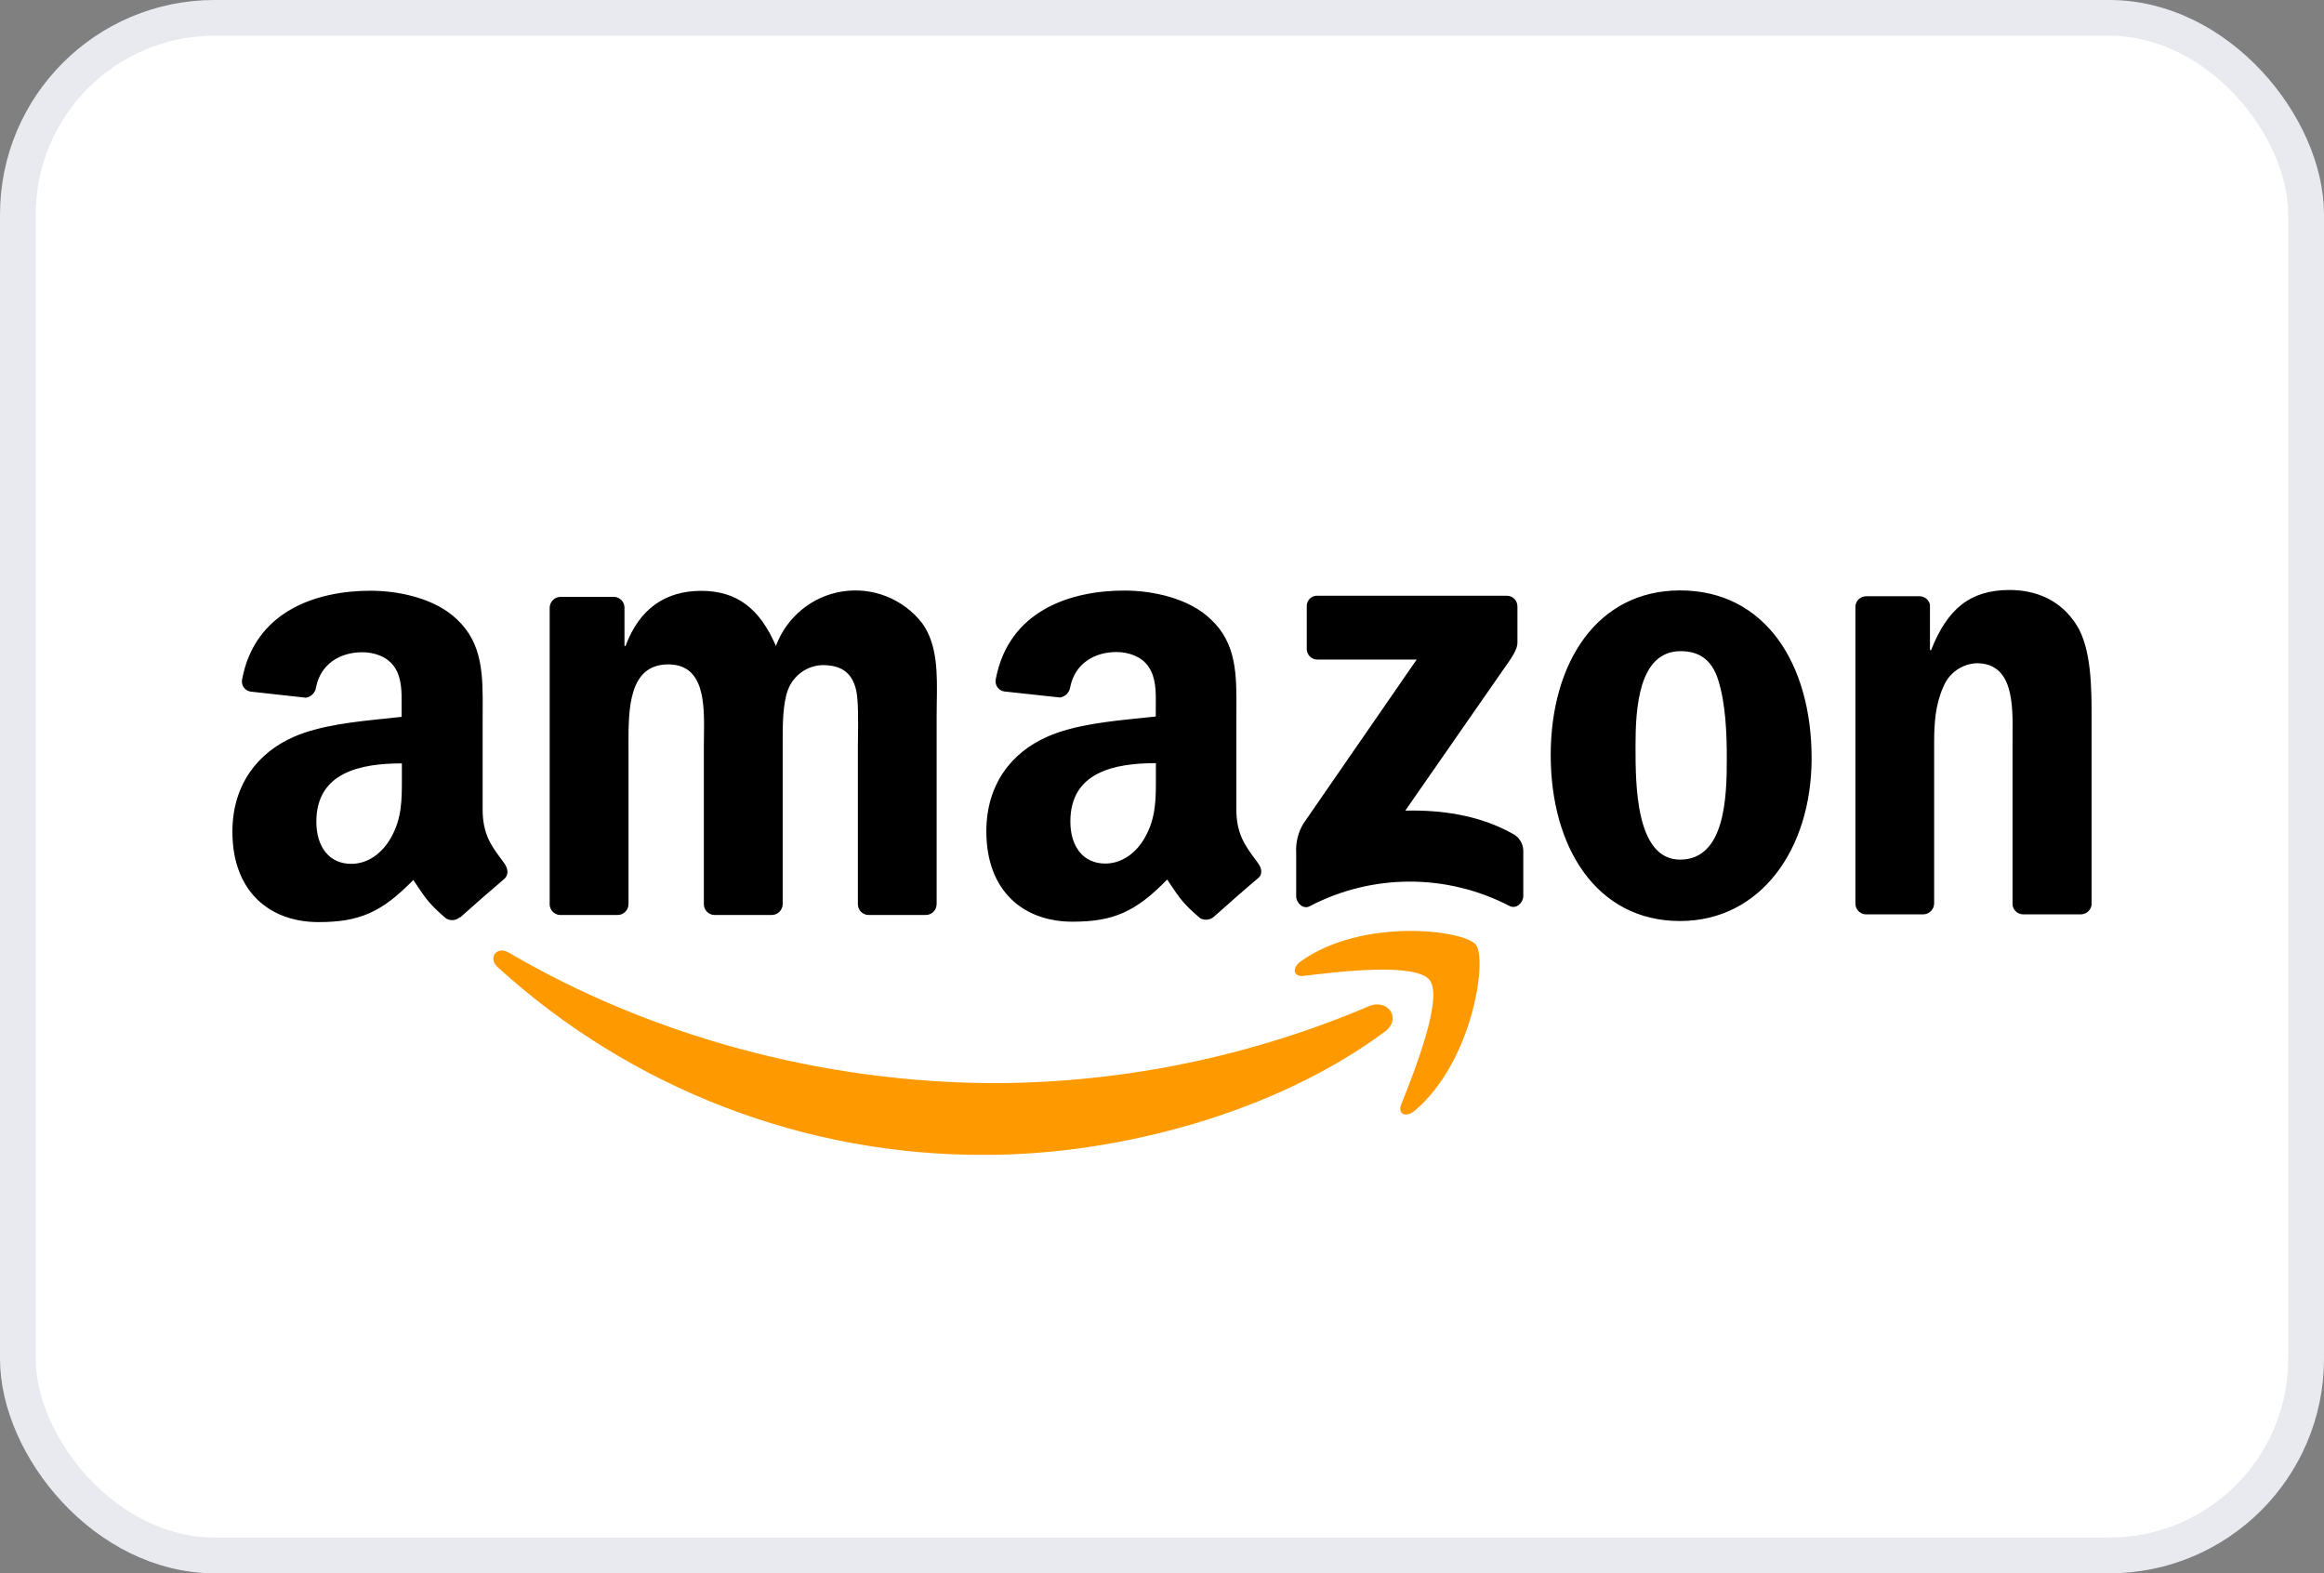
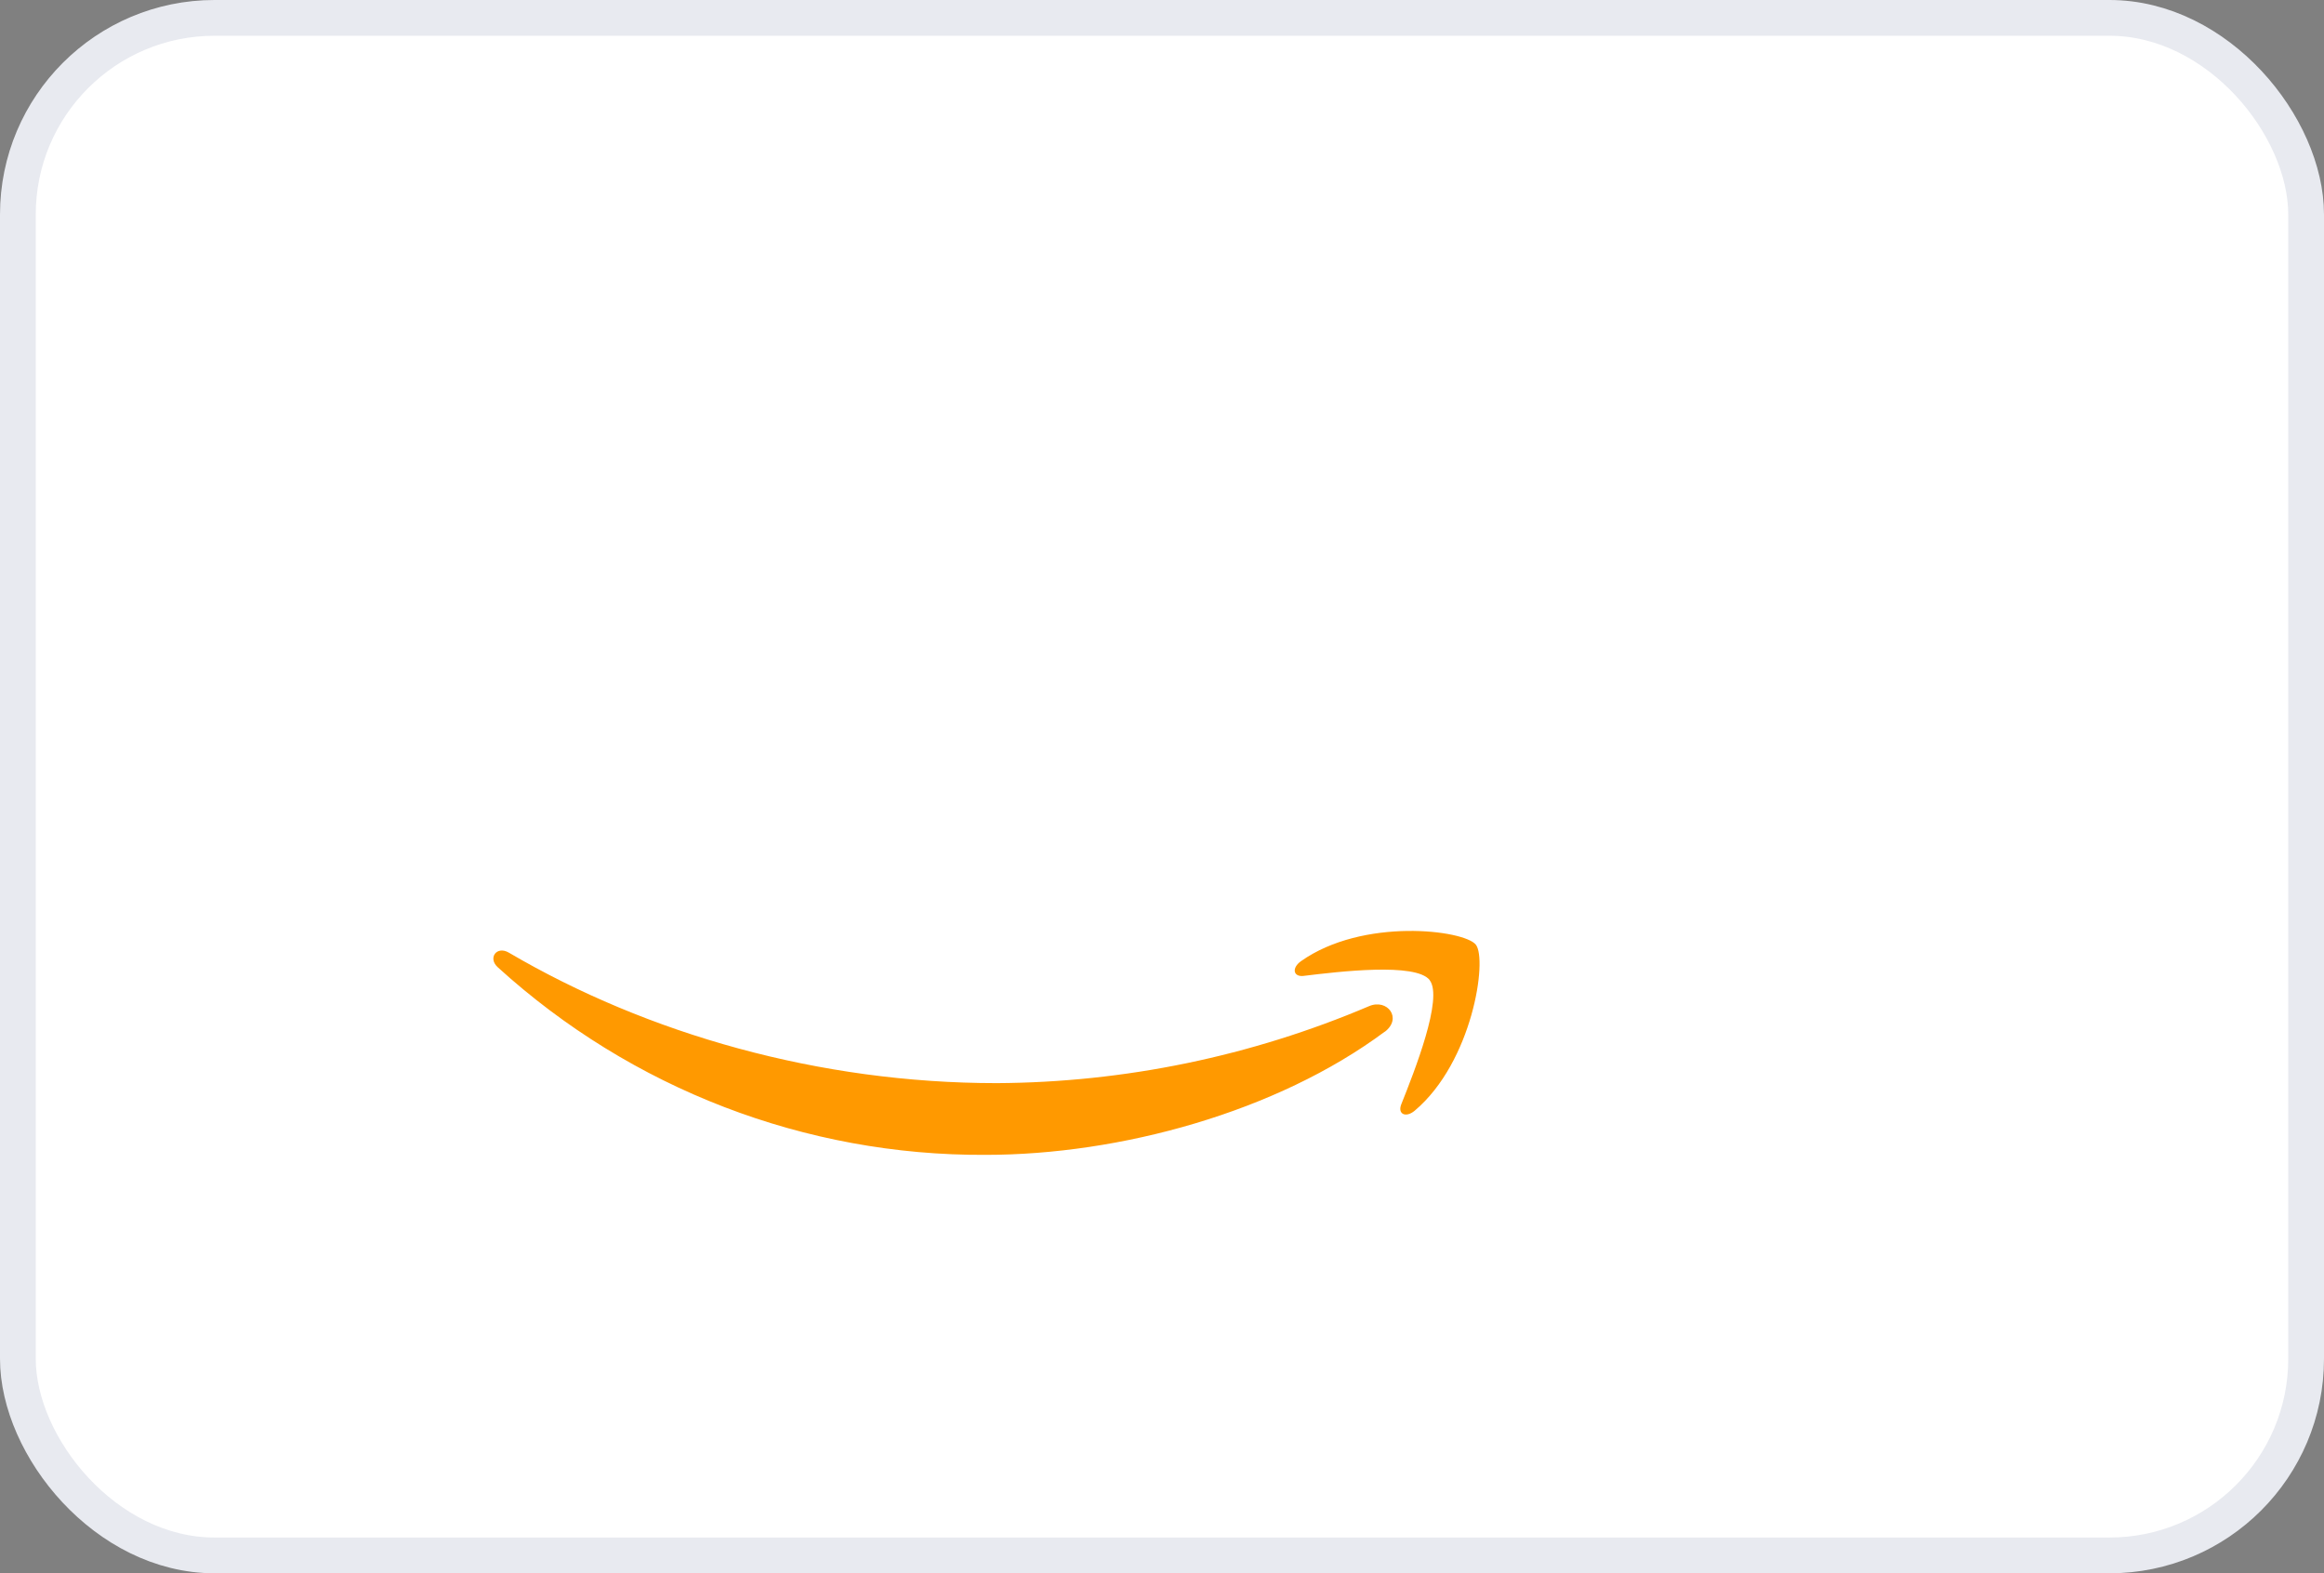
<svg xmlns="http://www.w3.org/2000/svg" width="65" height="44" viewBox="0 0 65 44" fill="none">
  <rect x="0" y="0" width="65" height="44" fill="#808080" stroke="none" />
  <rect x="0.5" y="0.5" width="64" height="43" rx="5.5" fill="white" stroke="#E8EAF0" />
-   <path fill-rule="evenodd" clip-rule="evenodd" d="M52.178 25.572H53.782H53.783C53.951 25.575 54.09 25.442 54.096 25.273V20.793C54.096 20.23 54.126 19.722 54.351 19.214C54.505 18.828 54.869 18.567 55.282 18.548C56.308 18.548 56.298 19.681 56.29 20.571C56.289 20.646 56.289 20.72 56.289 20.79V25.31C56.309 25.455 56.428 25.565 56.574 25.572H58.191C58.344 25.575 58.476 25.463 58.5 25.31V20.073C58.5 19.267 58.5 18.146 58.08 17.48C57.626 16.763 56.922 16.5 56.202 16.5C55.091 16.5 54.461 17.043 54.011 18.181H53.979V16.908C53.947 16.774 53.831 16.68 53.695 16.675H52.203C52.045 16.671 51.91 16.79 51.894 16.948V25.273C51.896 25.433 52.02 25.563 52.178 25.572ZM50.669 21.205C50.669 18.578 49.378 16.512 46.99 16.512C44.664 16.512 43.372 18.544 43.372 21.118C43.372 23.691 44.648 25.758 46.99 25.758C49.245 25.758 50.669 23.744 50.669 21.205ZM45.744 20.855C45.744 19.839 45.82 18.211 47.006 18.211C47.516 18.211 47.876 18.442 48.056 19.016C48.267 19.681 48.297 20.522 48.297 21.222C48.297 22.29 48.25 24.041 46.99 24.041C45.744 24.041 45.744 21.918 45.744 20.889L45.744 20.855ZM15.659 25.589H17.267H17.268C17.349 25.591 17.427 25.56 17.485 25.504C17.544 25.448 17.577 25.37 17.579 25.289V20.878L17.578 20.809C17.578 19.85 17.577 18.581 18.689 18.581C19.717 18.581 19.701 19.696 19.689 20.596C19.687 20.693 19.686 20.788 19.686 20.878V25.29C19.689 25.45 19.813 25.58 19.971 25.589H21.582C21.663 25.59 21.741 25.559 21.798 25.503C21.856 25.447 21.89 25.37 21.891 25.289V20.878L21.891 20.773C21.89 20.306 21.889 19.675 22.042 19.283C22.198 18.883 22.576 18.614 23.003 18.601C23.469 18.601 23.829 18.759 23.949 19.319C24.01 19.588 24.002 20.213 23.997 20.627C23.995 20.725 23.994 20.811 23.994 20.878V25.29C23.996 25.45 24.121 25.58 24.279 25.589H25.887C25.967 25.591 26.045 25.56 26.104 25.504C26.162 25.448 26.195 25.37 26.197 25.289V20.037C26.197 19.909 26.199 19.778 26.201 19.645C26.214 18.861 26.228 18.027 25.791 17.427C25.261 16.747 24.408 16.409 23.561 16.541C22.713 16.673 22.002 17.256 21.701 18.066C21.249 17.014 20.604 16.524 19.613 16.524C18.622 16.524 17.886 17.014 17.496 18.066H17.466V16.979C17.458 16.825 17.335 16.701 17.181 16.692H15.682C15.517 16.691 15.38 16.823 15.374 16.989V25.315C15.389 25.464 15.51 25.581 15.659 25.589ZM12.861 25.652C12.756 25.744 12.604 25.76 12.481 25.69C12.026 25.308 11.889 25.102 11.678 24.785L11.678 24.785C11.641 24.73 11.603 24.672 11.56 24.61C10.676 25.517 10.051 25.788 8.908 25.788C7.554 25.788 6.5 24.945 6.5 23.26C6.5 21.944 7.212 21.05 8.209 20.611C8.945 20.285 9.926 20.184 10.775 20.097L10.775 20.097L10.775 20.097L10.776 20.097L10.776 20.097C10.933 20.08 11.087 20.065 11.233 20.048V19.838C11.233 19.798 11.233 19.758 11.233 19.716C11.236 19.359 11.239 18.961 11.038 18.662C10.841 18.363 10.468 18.241 10.135 18.241C9.521 18.241 8.975 18.558 8.841 19.214C8.824 19.367 8.707 19.489 8.556 19.513L7.01 19.342C6.933 19.331 6.863 19.288 6.818 19.224C6.773 19.16 6.756 19.08 6.771 19.003C7.128 17.097 8.836 16.521 10.367 16.521C11.15 16.521 12.172 16.731 12.787 17.328C13.51 18.009 13.505 18.902 13.5 19.877V19.877V19.877V19.877V19.877V19.877C13.5 19.957 13.499 20.038 13.499 20.12V22.645C13.499 23.325 13.75 23.663 14.013 24.019C14.045 24.061 14.076 24.104 14.107 24.147C14.21 24.291 14.233 24.47 14.107 24.578C13.778 24.855 13.195 25.366 12.874 25.655L12.861 25.652ZM11.24 21.699L11.24 21.777C11.24 22.375 11.241 22.881 10.939 23.421C10.683 23.878 10.277 24.159 9.825 24.159C9.208 24.159 8.848 23.685 8.848 22.982C8.848 21.601 10.076 21.35 11.24 21.35V21.699ZM35.094 24.013L35.094 24.014L35.094 24.014L35.094 24.014L35.095 24.014C35.126 24.056 35.157 24.099 35.188 24.142C35.296 24.291 35.319 24.466 35.181 24.565C34.852 24.842 34.268 25.355 33.948 25.642C33.842 25.733 33.69 25.748 33.568 25.679C33.11 25.295 32.975 25.092 32.761 24.771C32.725 24.717 32.687 24.66 32.645 24.598C31.762 25.506 31.133 25.777 29.994 25.777C28.64 25.777 27.587 24.934 27.587 23.25C27.587 21.933 28.294 21.039 29.302 20.599C30.04 20.273 31.027 20.172 31.879 20.085L31.879 20.085L31.879 20.085C32.033 20.07 32.183 20.054 32.326 20.038V19.833C32.326 19.793 32.327 19.753 32.327 19.712C32.33 19.354 32.333 18.956 32.13 18.657C31.939 18.359 31.559 18.235 31.227 18.235C30.613 18.235 30.07 18.553 29.934 19.209C29.917 19.361 29.8 19.483 29.65 19.507L28.09 19.338C28.013 19.327 27.943 19.284 27.897 19.22C27.852 19.156 27.835 19.075 27.85 18.997C28.209 17.09 29.917 16.516 31.448 16.516C32.23 16.516 33.252 16.725 33.868 17.323C34.592 18 34.587 18.886 34.581 19.856C34.581 19.941 34.58 20.027 34.58 20.114V22.64C34.58 23.319 34.83 23.657 35.094 24.013ZM30.914 24.151C31.365 24.151 31.773 23.869 32.027 23.414C32.33 22.871 32.33 22.362 32.329 21.758L32.329 21.693V21.343C31.166 21.343 29.937 21.593 29.937 22.975C29.937 23.677 30.297 24.151 30.914 24.151ZM36.549 16.961V18.146C36.548 18.228 36.581 18.306 36.639 18.363C36.696 18.419 36.775 18.45 36.855 18.446H39.623L36.45 23.04C36.305 23.286 36.236 23.57 36.253 23.856V25.069C36.253 25.244 36.445 25.444 36.629 25.345C38.379 24.43 40.461 24.426 42.215 25.335C42.415 25.439 42.605 25.237 42.605 25.062V23.787C42.599 23.592 42.491 23.415 42.32 23.324C41.396 22.8 40.321 22.646 39.304 22.671L42.044 18.729C42.298 18.376 42.441 18.152 42.441 17.981V16.961C42.442 16.88 42.41 16.802 42.352 16.745C42.295 16.689 42.217 16.658 42.136 16.661H36.85C36.769 16.656 36.691 16.686 36.633 16.743C36.576 16.801 36.545 16.88 36.549 16.961Z" fill="black" />
  <path fill-rule="evenodd" clip-rule="evenodd" d="M39.193 30.882C39.559 29.965 40.373 27.91 39.986 27.412H39.989C39.603 26.913 37.439 27.174 36.466 27.292L36.464 27.293C36.167 27.328 36.122 27.069 36.388 26.881C38.117 25.656 40.949 26.006 41.278 26.42C41.606 26.833 41.188 29.695 39.569 31.062C39.32 31.271 39.082 31.159 39.193 30.882ZM27.562 32.298C31.327 32.298 35.711 31.099 38.73 28.853V28.857C39.23 28.478 38.802 27.921 38.292 28.139C34.996 29.541 31.457 30.273 27.88 30.292C22.916 30.292 18.115 28.92 14.231 26.642C13.891 26.443 13.637 26.794 13.922 27.051C17.661 30.453 22.526 32.324 27.562 32.298Z" fill="#FF9900" />
</svg>